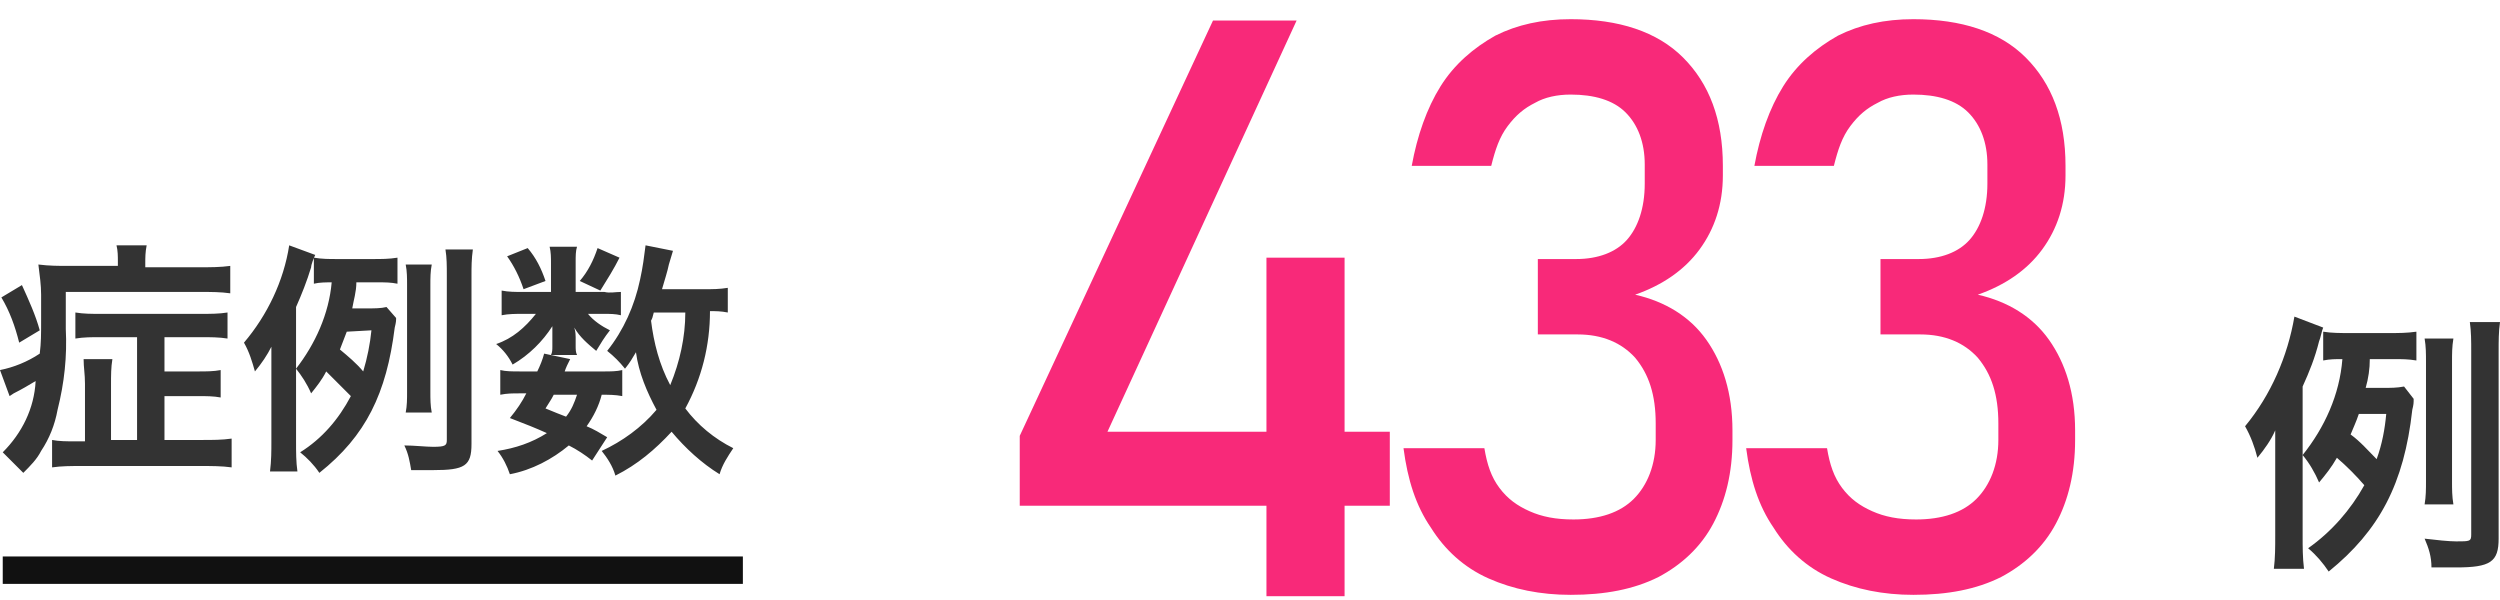
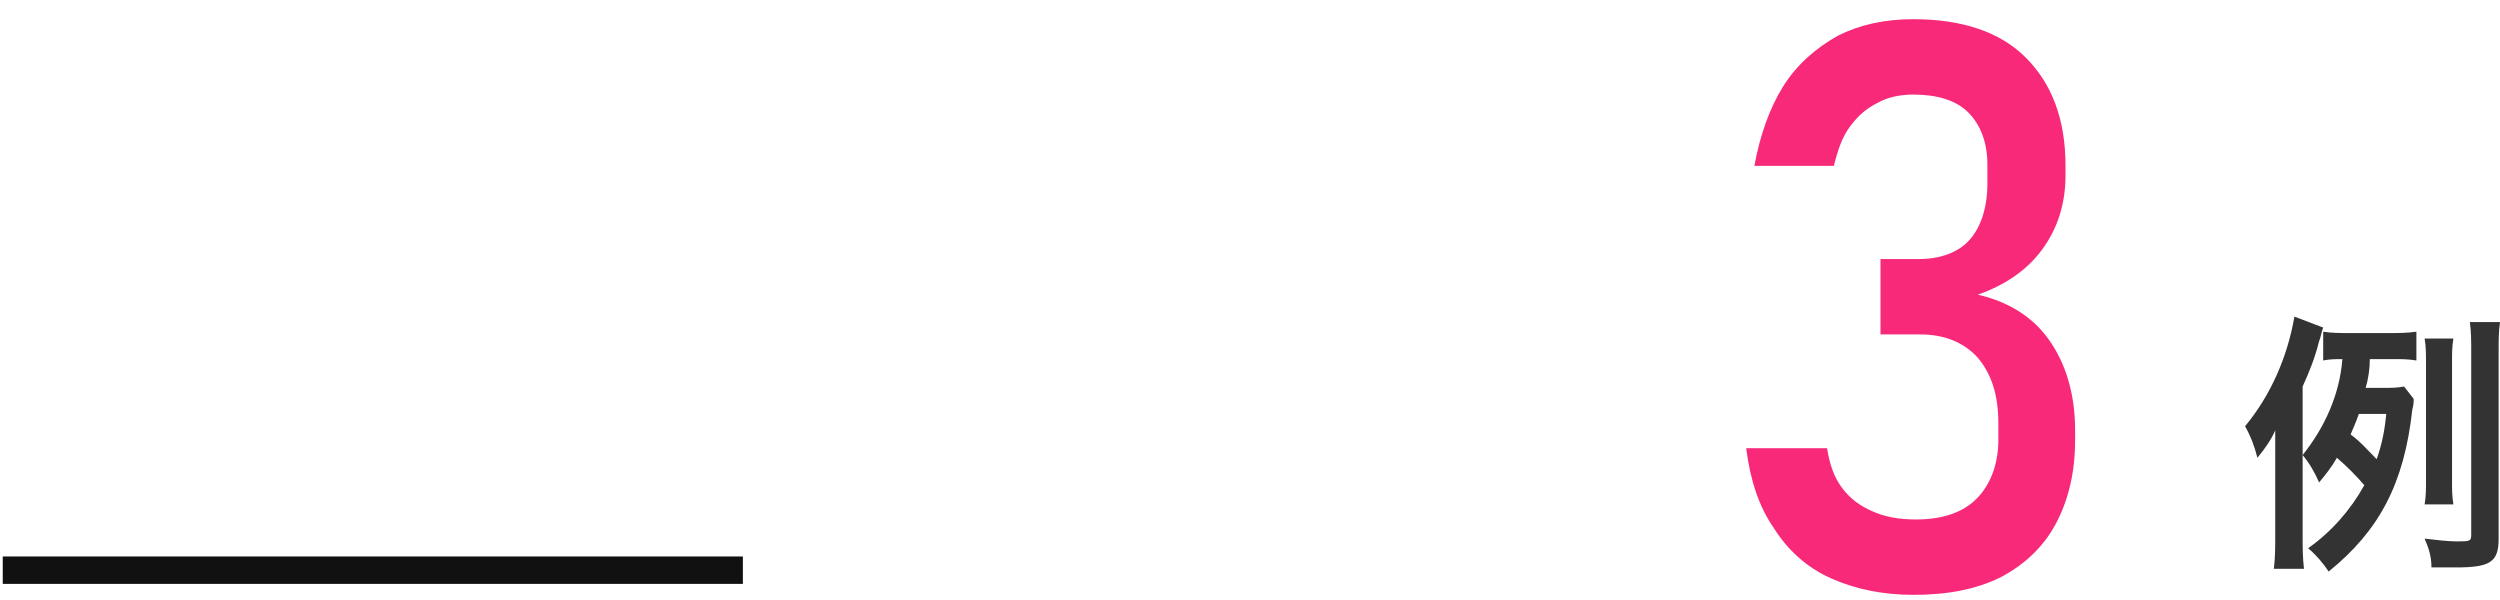
<svg xmlns="http://www.w3.org/2000/svg" version="1.1" id="レイヤー_1" x="0px" y="0px" viewBox="0 0 182.4 43.8" style="enable-background:new 0 0 182.4 43.8;" xml:space="preserve">
  <style type="text/css">
	.st0{fill:#333333;}
	.st1{display:none;fill:#F82979;}
	.st2{fill:none;stroke:#111111;stroke-width:2;}
	.st3{fill:#F82979;}
</style>
-   <path id="パス_885" class="st0" d="M10,32.1H8.1V28c0-0.6,0-1.2,0.1-1.8H6.1c0,0.6,0.1,1.1,0.1,1.8v4.2H5.4c-0.5,0-1.1,0-1.6-0.1  v2C4.5,34,5.2,34,5.9,34h8.8c0.7,0,1.5,0,2.2,0.1V32c-0.7,0.1-1.4,0.1-2.1,0.1H12v-3.2h2.5c0.5,0,1.1,0,1.6,0.1v-2  c-0.5,0.1-1.1,0.1-1.6,0.1H12v-2.5h2.7c0.6,0,1.3,0,1.9,0.1v-1.9c-0.6,0.1-1.3,0.1-1.9,0.1H7.3c-0.6,0-1.2,0-1.8-0.1v1.9  c0.6-0.1,1.2-0.1,1.8-0.1H10V32.1z M8.6,19.4H5c-0.7,0-1.4,0-2.2-0.1C2.9,20.1,3,20.8,3,21.5s0,1.3,0,1.9c0,1,0,1.6-0.1,2.4  C2,26.4,1,26.8,0,27l0.7,1.9L1,28.7c0.6-0.3,1.1-0.6,1.6-0.9c-0.1,2-1,3.8-2.4,5.2c0.5,0.5,1,1,1.5,1.5c0.5-0.5,1-1,1.3-1.6  c0.6-0.9,1-1.9,1.2-3c0.5-2,0.7-3.9,0.6-5.9v-2.7h9.9c0.7,0,1.4,0,2.1,0.1v-2c-0.7,0.1-1.5,0.1-2.2,0.1h-4v-0.3c0-0.4,0-0.8,0.1-1.3  H8.5c0.1,0.4,0.1,0.8,0.1,1.2V19.4z M0.1,21.7c0.6,1,1,2.1,1.3,3.3l1.5-0.9c-0.3-1.1-0.8-2.2-1.3-3.3L0.1,21.7z M28.2,22.4  c-0.4,0.1-0.9,0.1-1.3,0.1h-1.2c0.1-0.6,0.3-1.2,0.3-1.9h1.6c0.5,0,0.9,0,1.4,0.1v-1.9c-0.6,0.1-1.2,0.1-1.8,0.1h-2.6  c-0.6,0-1.1,0-1.7-0.1v1.9c0.4-0.1,0.9-0.1,1.3-0.1c-0.2,2.3-1.2,4.5-2.6,6.3c0.4,0.5,0.8,1.1,1.1,1.8c0.4-0.5,0.8-1,1.1-1.6  c0.6,0.6,1.2,1.2,1.8,1.8c-0.9,1.7-2.1,3.1-3.7,4.1c0.5,0.4,1,0.9,1.4,1.5c3.4-2.7,4.9-5.8,5.5-10.6c0.1-0.4,0.1-0.5,0.1-0.7  L28.2,22.4z M27.1,24.1c-0.1,1-0.3,2-0.6,3c-0.5-0.6-1.1-1.1-1.7-1.6c0.2-0.5,0.3-0.8,0.5-1.3L27.1,24.1z M21.6,22.4  c0.4-0.9,0.8-1.9,1.1-2.9c0-0.2,0.2-0.7,0.3-0.9l-1.9-0.7c-0.4,2.6-1.6,5.1-3.3,7.1c0.4,0.7,0.6,1.4,0.8,2.1  c0.5-0.6,0.9-1.2,1.2-1.8c0,0.8,0,1.3,0,2.1v4.8c0,0.7,0,1.4-0.1,2.2h2c-0.1-0.7-0.1-1.4-0.1-2.2V22.4z M31.5,30.1  c-0.1-0.5-0.1-1-0.1-1.5v-7.8c0-0.5,0-1,0.1-1.5h-1.9c0.1,0.5,0.1,1,0.1,1.5v7.8c0,0.5,0,1-0.1,1.5L31.5,30.1z M34.4,20.1  c0-0.6,0-1.2,0.1-1.9h-2c0.1,0.6,0.1,1.2,0.1,1.9v12c0,0.4-0.1,0.5-1,0.5c-0.5,0-1.4-0.1-2.1-0.1c0.3,0.6,0.4,1.2,0.5,1.8  c0.8,0,1.1,0,1.6,0c2.3,0,2.8-0.3,2.8-1.9L34.4,20.1z M53.1,21c-0.6,0.1-1.1,0.1-1.7,0.1h-3.1c0.2-0.7,0.4-1.3,0.5-1.8  c0.1-0.3,0.2-0.7,0.3-1l-2-0.4c-0.1,0.8-0.2,1.6-0.4,2.5c-0.4,1.9-1.2,3.7-2.4,5.2c0.5,0.4,0.9,0.8,1.3,1.3c0.4-0.5,0.5-0.7,0.8-1.2  c0.2,1.5,0.8,2.9,1.5,4.2c-1.1,1.3-2.5,2.3-4,3c0.4,0.5,0.8,1.1,1,1.8c1.6-0.8,2.9-1.9,4.1-3.2c1,1.2,2.2,2.3,3.5,3.1  c0.2-0.7,0.6-1.3,1-1.9C52.1,32,50.9,31,50,29.8c1.2-2.2,1.8-4.6,1.8-7.1c0.4,0,0.8,0,1.3,0.1V21z M50,22.8c0,1.8-0.4,3.6-1.1,5.3  c-0.8-1.5-1.2-3.1-1.4-4.7c0.1-0.2,0.1-0.2,0.2-0.6L50,22.8z M44.3,31.9c-0.5-0.3-1-0.6-1.5-0.8c0.5-0.7,0.9-1.5,1.1-2.3  c0.5,0,1,0,1.5,0.1V27c-0.4,0.1-0.9,0.1-1.3,0.1h-2.9c0.1-0.3,0.2-0.5,0.4-0.9l-1.9-0.4c-0.1,0.4-0.3,0.9-0.5,1.3h-1.3  c-0.5,0-1,0-1.4-0.1v1.8c0.5-0.1,0.9-0.1,1.4-0.1h0.5c-0.3,0.6-0.7,1.2-1.2,1.8c1.3,0.5,1.8,0.7,2.7,1.1c-1.1,0.7-2.3,1.1-3.6,1.3  c0.4,0.5,0.7,1.1,0.9,1.7c1.6-0.3,3.1-1.1,4.3-2.1c0.6,0.3,1.2,0.7,1.7,1.1L44.3,31.9z M42.1,28.8c-0.2,0.6-0.4,1.1-0.8,1.6  c-0.5-0.2-0.8-0.3-1.5-0.6c0.3-0.5,0.4-0.6,0.6-1H42.1z M42,21.3v-2.2c0-0.4,0-0.8,0.1-1.1h-2c0.1,0.4,0.1,0.8,0.1,1.2v2.1h-2.1  c-0.5,0-1,0-1.5-0.1V23c0.5-0.1,1-0.1,1.5-0.1h1c-0.8,1-1.7,1.8-2.9,2.2c0.5,0.4,0.9,0.9,1.2,1.5c1.2-0.7,2.2-1.7,2.9-2.8  c0,0.3,0,0.6,0,0.8v0.7c0,0.2,0,0.4-0.1,0.6h1.9C42,25.7,42,25.5,42,25.2v-0.6c0-0.1,0-0.4-0.1-0.7c0.4,0.7,1,1.2,1.6,1.7  c0.3-0.5,0.6-1,1-1.5c-0.6-0.3-1.2-0.7-1.6-1.2h1.2c0.4,0,0.8,0,1.2,0.1v-1.7c-0.4,0-0.8,0.1-1.2,0H42z M37,18.7  c0.5,0.7,0.9,1.5,1.2,2.4l1.6-0.6c-0.3-0.9-0.7-1.7-1.3-2.4L37,18.7z M43.6,18.1c-0.3,0.9-0.7,1.7-1.3,2.4l1.5,0.7  c0.5-0.8,1-1.6,1.4-2.4L43.6,18.1z" />
  <path id="パス_884" class="st0" d="M175.4,28.2c-0.5,0.1-1,0.1-1.5,0.1h-1.3c0.2-0.7,0.3-1.4,0.3-2.1h1.8c0.5,0,1,0,1.6,0.1v-2.1  c-0.7,0.1-1.3,0.1-2,0.1h-2.9c-0.6,0-1.3,0-1.9-0.1v2.1c0.5-0.1,0.9-0.1,1.4-0.1c-0.2,2.6-1.3,5-2.9,7c0.5,0.6,0.9,1.3,1.2,2  c0.5-0.6,0.9-1.1,1.3-1.8c0.7,0.6,1.4,1.3,2,2c-1,1.8-2.4,3.4-4.1,4.6c0.6,0.5,1.1,1.1,1.5,1.7c3.7-3,5.5-6.4,6.1-11.8  c0.1-0.4,0.1-0.5,0.1-0.8L175.4,28.2z M174.1,30.2c-0.1,1.1-0.3,2.2-0.7,3.3c-0.6-0.6-1.2-1.3-1.9-1.8c0.2-0.5,0.4-0.9,0.6-1.5  H174.1z M168,28.2c0.5-1.1,0.9-2.1,1.2-3.3c0.1-0.2,0.2-0.8,0.3-1l-2.1-0.8c-0.5,2.9-1.7,5.7-3.6,8c0.4,0.7,0.7,1.5,0.9,2.3  c0.5-0.6,1-1.3,1.3-2c0,0.9,0,1.4,0,2.4v5.3c0,0.8,0,1.6-0.1,2.4h2.2c-0.1-0.8-0.1-1.6-0.1-2.4L168,28.2z M179,36.8  c-0.1-0.6-0.1-1.1-0.1-1.7v-8.7c0-0.6,0-1.1,0.1-1.7h-2.1c0.1,0.6,0.1,1.1,0.1,1.7v8.7c0,0.6,0,1.1-0.1,1.7H179z M182.3,25.6  c0-0.7,0-1.4,0.1-2.1h-2.2c0.1,0.7,0.1,1.4,0.1,2.1V39c0,0.5-0.1,0.5-1.1,0.5c-0.5,0-1.5-0.1-2.3-0.2c0.3,0.7,0.5,1.3,0.5,2.1  c0.8,0,1.3,0,1.8,0c2.5,0,3.1-0.4,3.1-2.1L182.3,25.6z" />
-   <path id="パス_883" class="st1" d="M155-8169V8214 M128.3-8169V8214 M103.5-8169V8214 M135.8,12.2c0,0.9,0.2,1.8,0.5,2.6  c0.3,0.7,0.8,1.4,1.4,1.9c0.6,0.5,1.3,0.9,2,1.2c0.7,0.3,1.5,0.4,2.3,0.4s1.5-0.1,2.2-0.4s1.4-0.6,2-1.2c0.6-0.5,1.1-1.2,1.4-1.9  c0.4-0.8,0.5-1.7,0.5-2.6c0-0.9-0.2-1.8-0.5-2.6c-0.3-0.7-0.8-1.4-1.4-1.9c-0.6-0.5-1.3-0.9-2-1.2s-1.5-0.4-2.3-0.4  s-1.5,0.1-2.3,0.4c-0.7,0.3-1.4,0.7-2,1.2s-1.1,1.2-1.4,1.9C136,10.4,135.8,11.3,135.8,12.2z M128.9,30.6c0-1.9,0.4-3.8,1.3-5.5  c0.9-1.7,2.2-3.1,3.8-4.1c-1.2-1.1-2.3-2.4-3.1-3.8c-0.8-1.5-1.2-3.2-1.2-4.9s0.3-3.3,0.9-4.8c0.6-1.5,1.5-2.8,2.6-3.9  s2.4-2,3.9-2.6c3.1-1.3,6.6-1.3,9.7,0c1.5,0.6,2.8,1.5,3.9,2.6c1.1,1.1,2,2.5,2.6,3.9c0.6,1.5,0.9,3.2,0.9,4.8  c0,1.7-0.4,3.3-1.2,4.8c-0.8,1.4-1.8,2.7-3.1,3.8c1.6,1,2.9,2.4,3.8,4.1c0.9,1.7,1.3,3.6,1.3,5.5c0,3.5-1.4,6.8-3.9,9.3  c-1.2,1.1-2.6,2-4.1,2.6c-3.2,1.2-6.8,1.2-10,0c-1.5-0.6-2.9-1.5-4.1-2.6C130.4,37.4,129,34.1,128.9,30.6L128.9,30.6z M135.1,30.5  c0,0.9,0.2,1.9,0.6,2.7c0.4,0.8,0.9,1.5,1.5,2.2c0.6,0.6,1.4,1.1,2.2,1.4c1.7,0.7,3.6,0.7,5.3,0c0.8-0.3,1.6-0.8,2.2-1.4  c0.6-0.6,1.1-1.4,1.5-2.2c0.8-1.7,0.8-3.7,0-5.4c-0.4-0.8-0.9-1.5-1.5-2.2c-0.6-0.6-1.4-1.1-2.2-1.4c-1.7-0.7-3.6-0.7-5.3,0  c-0.8,0.3-1.6,0.8-2.2,1.4c-0.6,0.6-1.1,1.4-1.5,2.2C135.2,28.7,135.1,29.6,135.1,30.5z M82,7.2l-6.1,4.4V5.2L82,0.7h6.1v42.7H82  V7.2z" />
  <line id="線_25" class="st2" x1="0.2" y1="41.6" x2="54.2" y2="41.6" />
  <g>
    <path class="st3" d="M133.6,42.2c-1.8-0.8-3.2-2.1-4.2-3.7c-1.1-1.6-1.7-3.5-2-5.8h5.9c0.2,1.2,0.5,2.1,1.1,2.9   c0.6,0.8,1.3,1.3,2.2,1.7s1.9,0.6,3.2,0.6c1.9,0,3.4-0.5,4.4-1.5s1.6-2.5,1.6-4.3v-1.2c0-2.1-0.5-3.6-1.5-4.8   c-1-1.1-2.4-1.7-4.2-1.7h-2.9v-5.5h2.8c1.6,0,2.9-0.5,3.7-1.4s1.3-2.3,1.3-4.1V12c0-1.6-0.5-2.9-1.4-3.8s-2.3-1.3-4-1.3   c-1,0-1.9,0.2-2.6,0.6c-0.8,0.4-1.4,0.9-2,1.7s-0.9,1.7-1.2,2.9H128c0.4-2.2,1.1-4.2,2.1-5.8s2.4-2.8,4-3.7   c1.6-0.8,3.4-1.2,5.5-1.2c3.5,0,6.3,0.9,8.2,2.8s2.9,4.5,2.9,7.9v0.7c0,2.1-0.6,3.9-1.7,5.4s-2.7,2.6-4.7,3.3   c2.2,0.5,4,1.6,5.2,3.3c1.2,1.7,1.9,3.9,1.9,6.6v0.7c0,2.4-0.5,4.4-1.4,6.1c-0.9,1.7-2.3,3-4,3.9c-1.8,0.9-3.9,1.3-6.4,1.3   C137.4,43.4,135.4,43,133.6,42.2z" />
-     <path class="st3" d="M108.6,42.2c-1.8-0.8-3.2-2.1-4.2-3.7c-1.1-1.6-1.7-3.5-2-5.8h5.9c0.2,1.2,0.5,2.1,1.1,2.9   c0.6,0.8,1.3,1.3,2.2,1.7c0.9,0.4,1.9,0.6,3.2,0.6c1.9,0,3.4-0.5,4.4-1.5s1.6-2.5,1.6-4.3v-1.2c0-2.1-0.5-3.6-1.5-4.8   c-1-1.1-2.4-1.7-4.2-1.7h-2.9v-5.5h2.8c1.6,0,2.9-0.5,3.7-1.4s1.3-2.3,1.3-4.1V12c0-1.6-0.5-2.9-1.4-3.8s-2.3-1.3-4-1.3   c-1,0-1.9,0.2-2.6,0.6c-0.8,0.4-1.4,0.9-2,1.7s-0.9,1.7-1.2,2.9H103c0.4-2.2,1.1-4.2,2.1-5.8s2.4-2.8,4-3.7   c1.6-0.8,3.4-1.2,5.5-1.2c3.5,0,6.3,0.9,8.2,2.8s2.9,4.5,2.9,7.9v0.7c0,2.1-0.6,3.9-1.7,5.4s-2.7,2.6-4.7,3.3   c2.2,0.5,4,1.6,5.2,3.3c1.2,1.7,1.9,3.9,1.9,6.6v0.7c0,2.4-0.5,4.4-1.4,6.1c-0.9,1.7-2.3,3-4,3.9c-1.8,0.9-3.9,1.3-6.4,1.3   C112.4,43.4,110.4,43,108.6,42.2z" />
-     <path class="st3" d="M74.4,31.8L88.5,1.5h6.1l-13.8,30h20.6v5.4h-27C74.4,36.9,74.4,31.8,74.4,31.8z M92.4,18.8h5.7v24.7h-5.7V18.8   z" />
  </g>
  <path class="st1" d="M108.5,42c-1.7-1-3-2.4-3.9-4.2c-0.9-1.9-1.3-4.1-1.3-6.7l0,0c0-1.5,0.2-3.1,0.5-4.8s0.9-3.3,1.6-5  c0.1-0.3,0.2-0.6,0.4-0.8c0.1-0.3,0.3-0.5,0.4-0.8L115,1.8h6.2l-10.5,20.5v-1c0.5-0.9,1.2-1.6,2.1-2.1s2-0.7,3.2-0.7  c2.1,0,4,0.5,5.5,1.4s2.7,2.4,3.5,4.2c0.8,1.8,1.2,4.1,1.2,6.6l0,0c0,2.6-0.4,4.9-1.3,6.8s-2.2,3.3-3.9,4.3c-1.7,1-3.8,1.5-6.2,1.5  S110.2,42.9,108.5,42z M118.9,36.2c1-1.1,1.5-2.7,1.5-4.8l0,0c0-2.3-0.5-4.1-1.6-5.3c-1-1.3-2.5-1.9-4.4-1.9c-1.7,0-3,0.6-4,1.9  s-1.4,3-1.4,5.4l0,0c0,2.1,0.5,3.7,1.5,4.8c1,1.1,2.4,1.7,4.2,1.7C116.5,37.9,117.9,37.3,118.9,36.2z" />
  <path class="st1" d="M142.6,22.6v1c-0.5,0.9-1.2,1.5-2.1,1.9c-1,0.4-2.1,0.6-3.4,0.6c-2,0-3.7-0.5-5.2-1.5s-2.6-2.4-3.5-4.2  c-0.8-1.8-1.2-3.9-1.2-6.3l0,0c0-2.7,0.4-4.9,1.3-6.8c0.9-1.9,2.2-3.3,3.9-4.3s3.8-1.5,6.2-1.5s4.5,0.5,6.2,1.5s3,2.5,3.9,4.4  s1.3,4.2,1.3,6.9l0,0c0,1.5-0.2,3-0.6,4.7s-0.9,3.3-1.6,5c-0.1,0.2-0.2,0.5-0.3,0.8s-0.2,0.5-0.4,0.8L138.5,43h-6.2L142.6,22.6z   M142.9,19c1-1.2,1.5-3,1.5-5.2l0,0c0-2.2-0.5-3.9-1.5-5c-1-1.2-2.4-1.8-4.2-1.8s-3.2,0.6-4.2,1.8s-1.5,2.9-1.5,5.1l0,0  c0,2.2,0.5,4,1.5,5.2c1,1.2,2.4,1.8,4.2,1.8C140.5,20.8,141.9,20.2,142.9,19z" />
</svg>